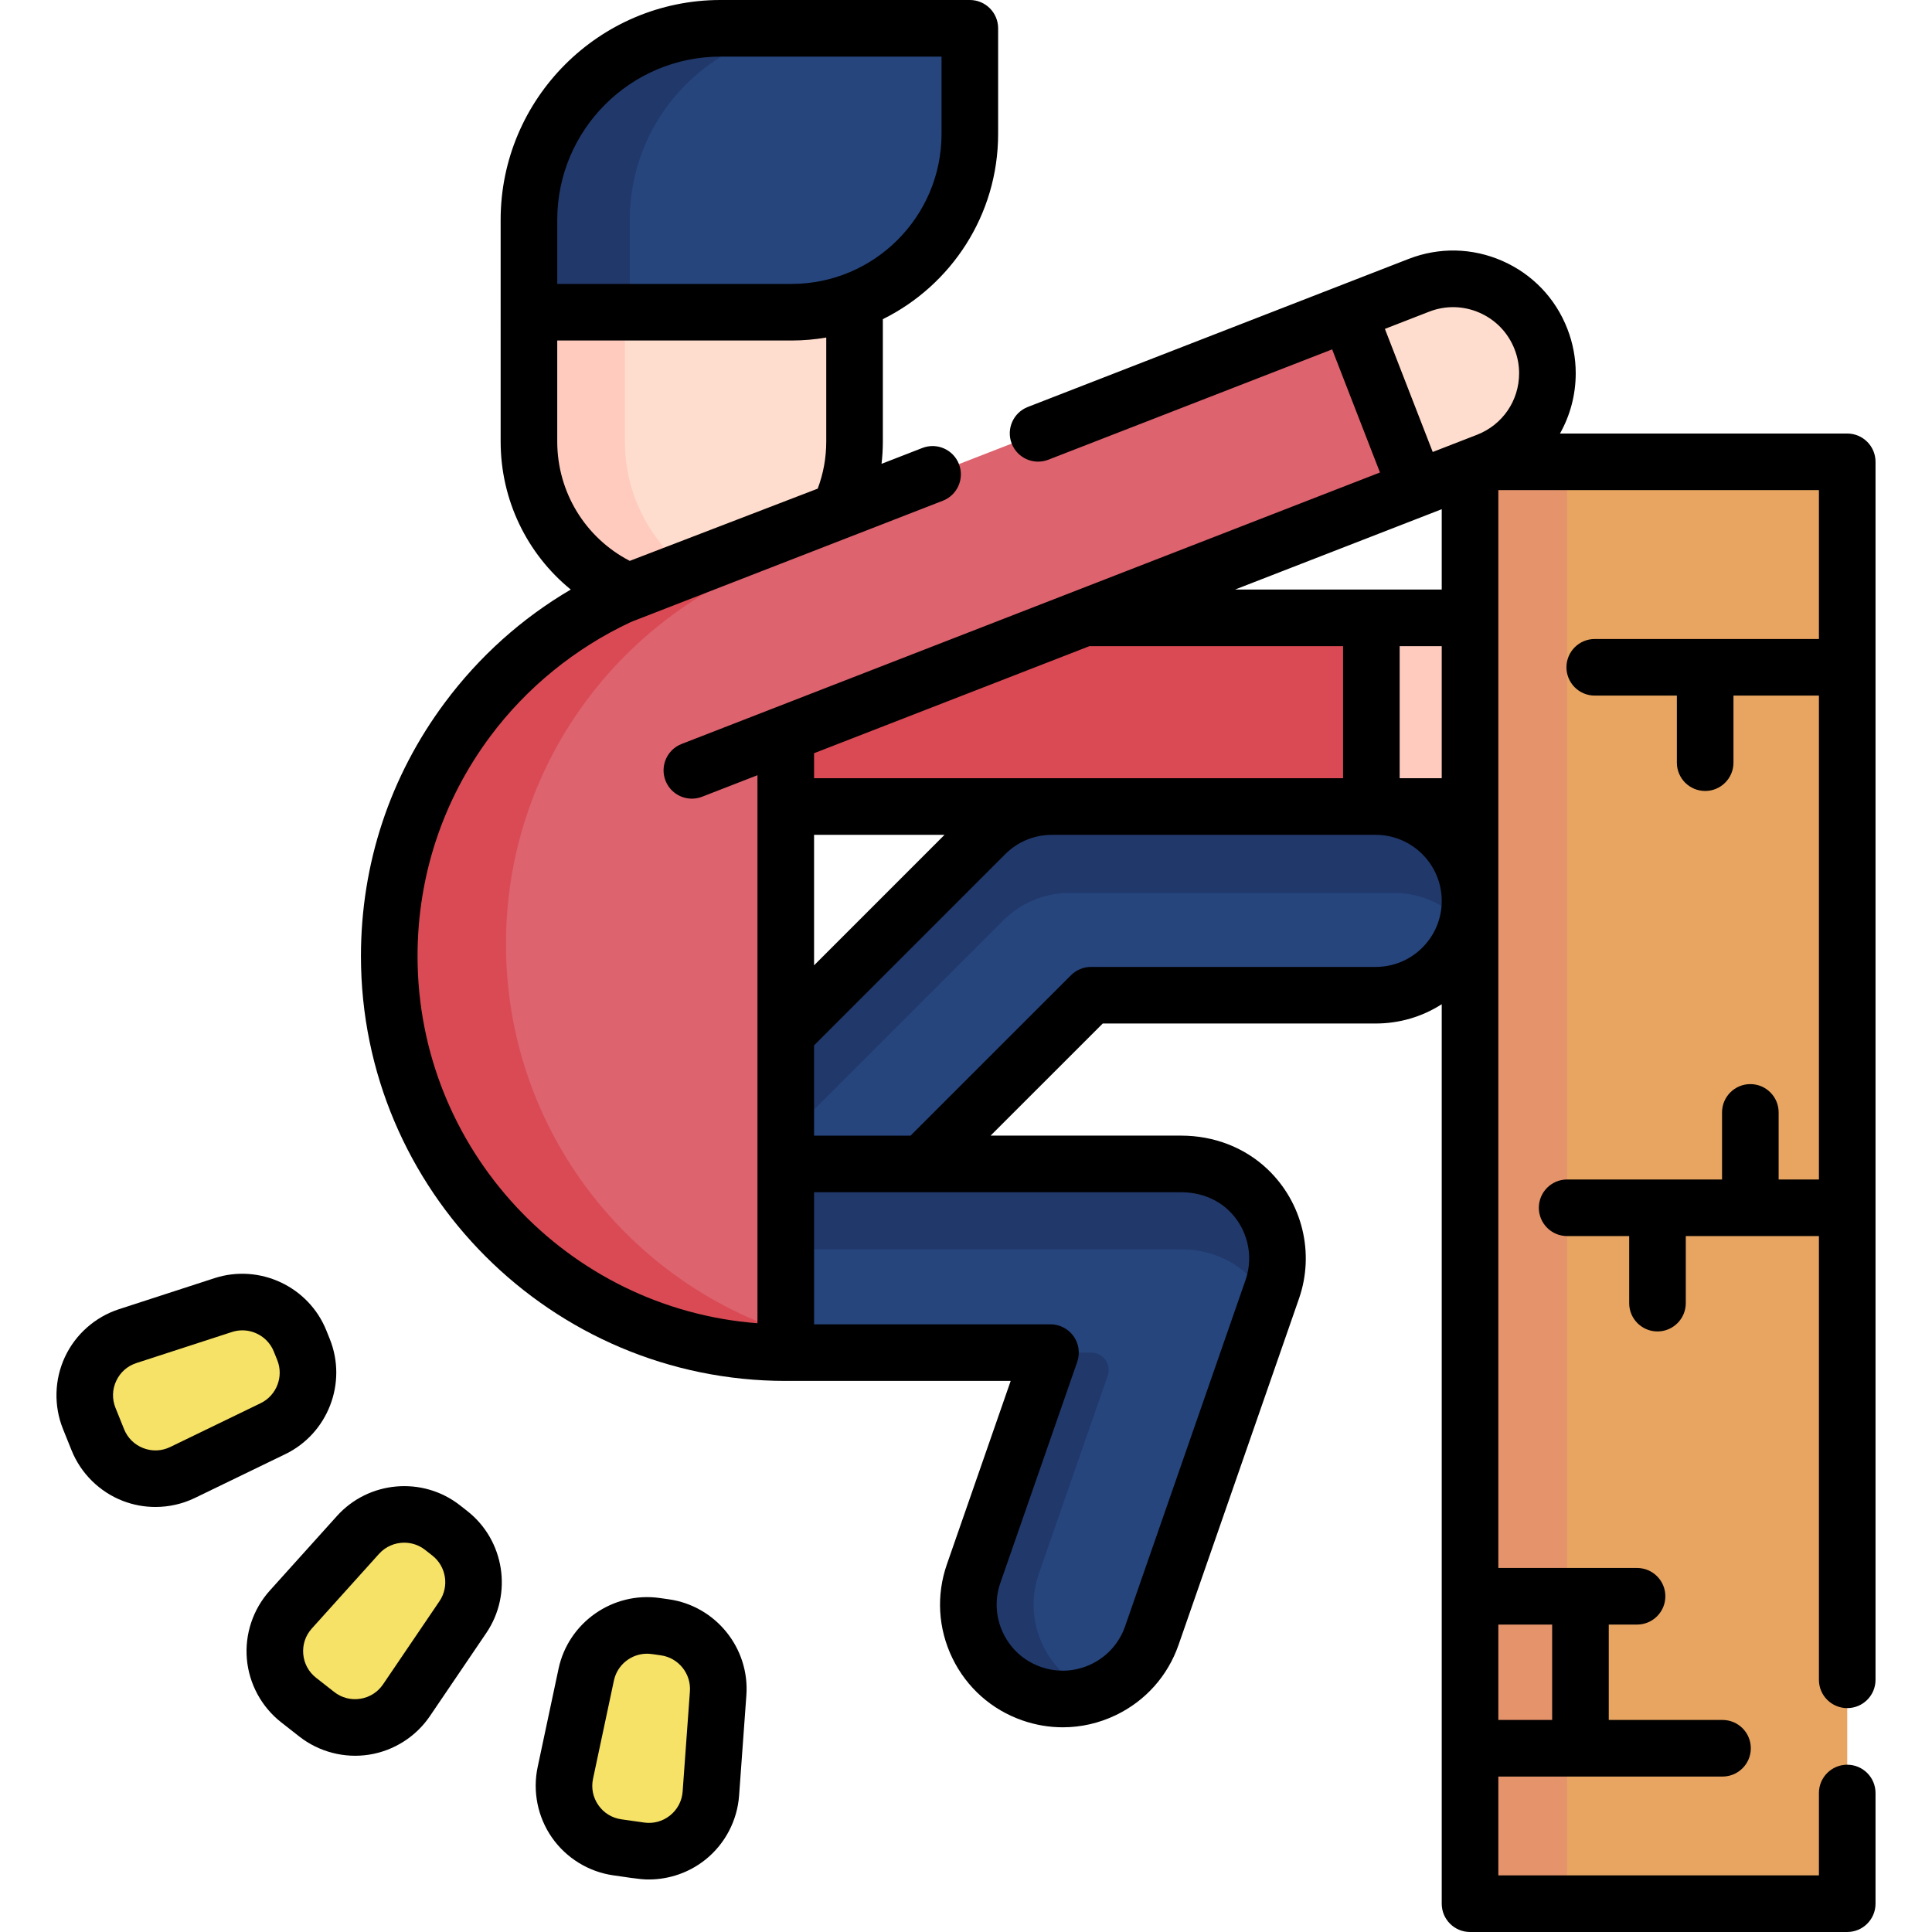
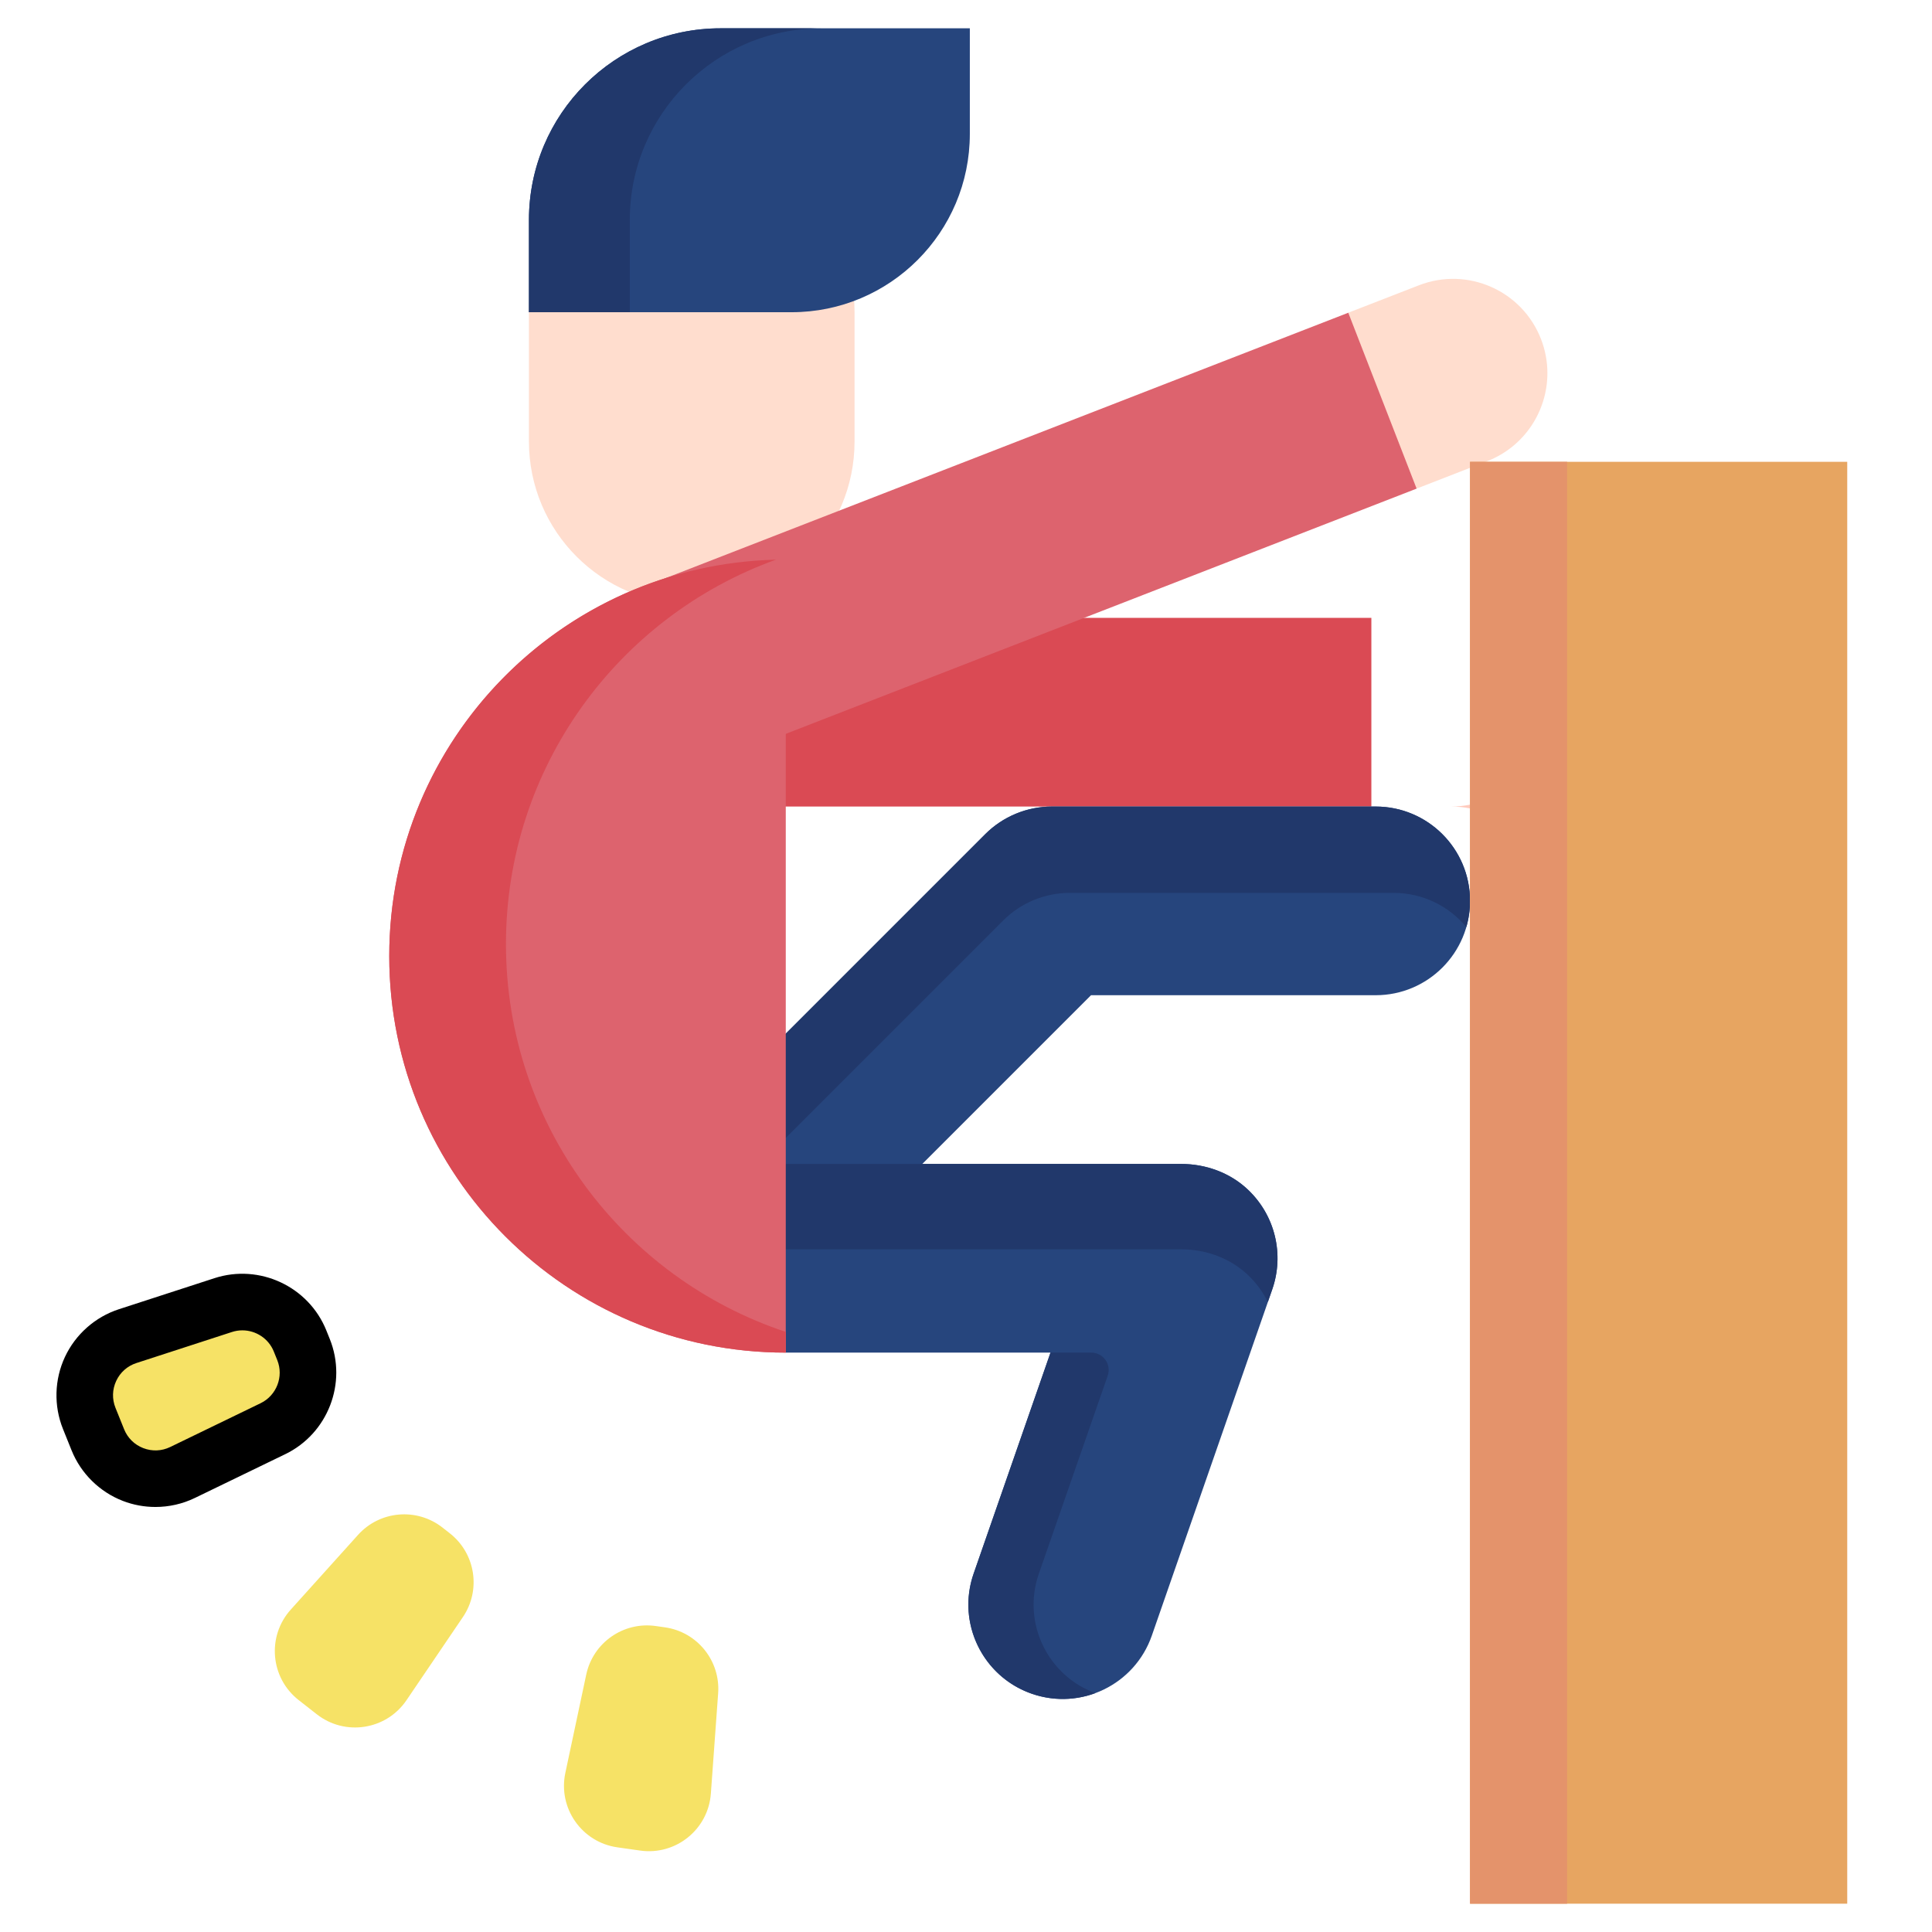
<svg xmlns="http://www.w3.org/2000/svg" id="Capa_1" enable-background="new 0 0 512 512" height="512" viewBox="0 0 512 512" width="512">
  <g>
    <g>
      <g>
        <path d="m183.32 160.149c-23.829 0-43.145-19.317-43.145-43.145v-34.263c0-23.829 19.317-43.145 43.145-43.145 23.829 0 43.145 19.317 43.145 43.145v34.263c.001 23.828-19.316 43.145-43.145 43.145z" fill="#ffddce" />
-         <path d="m196.032 158.246c-4.015 1.232-8.285 1.901-12.714 1.901-23.824 0-43.144-19.309-43.144-43.143v-34.264c0-23.823 19.32-43.144 43.144-43.144 4.429 0 8.699.669 12.714 1.912-17.621 5.417-30.43 21.837-30.43 41.232v34.264c0 19.405 12.809 35.815 30.43 41.242z" fill="#ffcbbe" />
        <path d="m257.015 7.5h-66.055c-28.048 0-50.785 22.737-50.785 50.785v24.456h69.586c26.097 0 47.254-21.156 47.254-47.254z" fill="#26457d" />
        <path d="m217.695 7.501c-28.05 0-50.79 22.73-50.79 50.78v24.46h-26.73v-24.46c0-28.05 22.74-50.78 50.79-50.78z" fill="#21386b" />
      </g>
-       <path d="m409.573 188.741c0 6.9-2.8 13.16-7.32 17.68-4.53 4.52-10.78 7.32-17.68 7.32h-21.15v-50h21.15c13.8 0 25 11.19 25 25z" fill="#ffcbbe" />
+       <path d="m409.573 188.741c0 6.9-2.8 13.16-7.32 17.68-4.53 4.52-10.78 7.32-17.68 7.32h-21.15h21.15c13.8 0 25 11.19 25 25z" fill="#ffcbbe" />
      <path d="m190.976 163.74h172.45v50h-172.45z" fill="#da4a54" />
      <g>
        <g fill="#f6e266">
          <path d="m79.521 355.37.916 2.277c3.232 8.03-.306 17.192-8.096 20.966l-23.963 11.609c-8.583 4.158-18.892.177-22.453-8.67l-2.277-5.658c-3.561-8.848 1.116-18.86 10.187-21.807l25.323-8.228c8.233-2.676 17.131 1.481 20.363 9.511z" />
          <path d="m117.267 404.821 1.932 1.514c6.814 5.338 8.331 15.042 3.472 22.205l-14.948 22.035c-5.354 7.893-16.273 9.6-23.78 3.718l-4.801-3.761c-7.508-5.882-8.463-16.892-2.082-23.979l17.817-19.787c5.791-6.434 15.576-7.284 22.39-1.945z" />
          <path d="m173.777 430.914 2.43.345c8.57 1.216 14.736 8.861 14.109 17.494l-1.928 26.557c-.691 9.512-9.293 16.45-18.736 15.11l-6.038-.857c-9.443-1.34-15.775-10.397-13.792-19.726l5.536-26.045c1.799-8.467 9.848-14.094 18.419-12.878z" />
        </g>
      </g>
      <path d="m175.582 306.58 85.516-85.516c4.688-4.688 11.047-7.322 17.678-7.322h85.796c13.807 0 25 11.193 25 25 0 13.807-11.193 25-25 25h-75.44l-78.194 78.194z" fill="#26457d" />
      <path d="m189.393 320.403-13.81-13.82 85.51-85.52c4.69-4.69 11.05-7.32 17.68-7.32h85.8c13.81 0 25 11.19 25 25 0 2.41-.34 4.74-.98 6.94-4.59-5.53-11.52-9.06-19.27-9.06h-85.8c-6.63 0-12.99 2.63-17.67 7.32z" fill="#21386b" />
      <path d="m208.241 358.456-39.905-27.38 39.905-22.62h104.765c6.544 0 12.964 2.31 17.712 6.813 7.269 6.895 9.64 17.232 6.452 26.4l-31.924 91.782c-4.536 13.041-18.785 19.935-31.825 15.399-13.041-4.536-19.935-18.785-15.399-31.825l20.372-58.569z" fill="#26457d" />
      <path d="m273.423 448.856c-10.32-3.59-16.8-13.27-16.8-23.61 0-2.73.45-5.5 1.4-8.22l20.37-58.57h10.81c3.17 0 5.393 3.127 4.351 6.12l-18.241 52.45c-.95 2.72-1.4 5.49-1.4 8.22 0 10.19 6.3 19.74 16.36 23.45-5.24 1.94-11.16 2.14-16.85.16z" fill="#21386b" />
      <path d="m410.077 98.898c0 10.01-6.05 19.46-15.94 23.31l-18.72 7.28-35.93-11.838 17.82-34.772 18.71-7.27c12.87-5.01 27.36 1.37 32.36 14.24 1.16 2.98 1.7 6.04 1.7 9.05z" fill="#ffddce" />
      <path d="m375.416 129.49-192.06 74.66-18.12-46.6 192.07-74.67z" fill="#dd636e" />
      <path d="m335.996 345.046c-1.29-2.62-3.06-5.05-5.28-7.16-4.75-4.5-11.17-6.81-17.71-6.81h-144.67l39.9-22.62h104.77c6.54 0 12.96 2.31 17.71 6.82 7.27 6.89 9.64 17.23 6.45 26.4z" fill="#21386b" />
      <path d="m208.238 148.293c-58.036 0-105.083 47.047-105.083 105.083s47.047 105.083 105.083 105.083z" fill="#dd636e" />
      <path d="m208.245 352.966v5.49c-58.04 0-105.09-47.05-105.09-105.08 0-57.17 45.64-103.67 102.48-105.06-41.72 15.03-71.55 54.97-71.55 101.87 0 47.88 31.08 88.5 74.16 102.78z" fill="#da4a54" />
      <path d="m389.573 122.385h99.962v382.115h-99.962z" fill="#e7a561" />
      <path d="m389.573 122.385h25.733v382.115h-25.733z" fill="#e4936b" />
    </g>
    <g>
      <path d="m87.395 354.848-.916-2.277v-.001c-4.686-11.64-17.703-17.722-29.638-13.844l-25.323 8.228c-6.292 2.044-11.508 6.655-14.308 12.649-2.801 5.995-2.99 12.953-.52 19.091l2.277 5.658c2.47 6.138 7.427 11.025 13.6 13.409 2.771 1.07 5.699 1.602 8.625 1.602 3.59 0 7.175-.801 10.457-2.391l23.963-11.609c11.292-5.471 16.468-18.876 11.783-30.515zm-18.324 17.015-23.963 11.609c-2.26 1.095-4.795 1.2-7.138.295s-4.15-2.686-5.088-5.016l-2.277-5.657c-.938-2.331-.869-4.867.194-7.143s2.964-3.956 5.353-4.732l25.323-8.228c.91-.295 1.837-.437 2.751-.437 3.57 0 6.941 2.149 8.337 5.616l.916 2.277c1.753 4.355-.183 9.369-4.408 11.416z" />
-       <path d="m123.825 400.43-1.932-1.514c-9.877-7.739-24.192-6.495-32.589 2.83l-17.816 19.787c-4.427 4.917-6.639 11.517-6.066 18.108.572 6.592 3.888 12.712 9.096 16.793l4.801 3.761c5.207 4.087 11.982 5.834 18.482 4.812 6.537-1.022 12.416-4.749 16.13-10.224l14.948-22.034c7.043-10.383 4.823-24.579-5.054-32.319zm-7.361 23.899-14.948 22.035c-1.41 2.079-3.553 3.437-6.035 3.825-2.481.389-4.937-.251-6.914-1.8l-4.801-3.761c-1.978-1.549-3.186-3.78-3.403-6.283-.217-2.502.589-4.908 2.27-6.774l17.817-19.788c1.757-1.952 4.208-2.957 6.673-2.957 1.941 0 3.891.624 5.519 1.898l1.932 1.514c3.695 2.895 4.525 8.206 1.89 12.091z" />
-       <path d="m177.26 423.833-2.43-.345c-12.421-1.762-24.2 6.471-26.808 18.745l-5.536 26.045c-1.376 6.472.01 13.293 3.801 18.716 3.791 5.422 9.723 9.065 16.273 9.995 2.289.284 7.126 1.158 9.379 1.092 5.443 0 10.795-1.86 15.071-5.309 5.15-4.154 8.378-10.32 8.857-16.919l1.928-26.557c.909-12.516-8.111-23.7-20.535-25.463zm5.575 24.377-1.928 26.557c-.182 2.505-1.358 4.753-3.313 6.33-1.955 1.576-4.401 2.252-6.888 1.897l-6.038-.857c-2.487-.353-4.649-1.681-6.088-3.739s-1.944-4.545-1.422-7.001l5.536-26.044c.888-4.176 4.611-7.102 8.774-7.102.846-.027 2.823.328 3.685.434 4.648.658 8.022 4.843 7.682 9.525z" />
-       <path d="m497.034 320.037v-143.157c0-.013.002-.025.002-.039s-.002-.026-.002-.039v-54.412c0-4.142-3.358-7.5-7.5-7.5h-76.122c2.679-4.757 4.172-10.219 4.172-15.98 0-4.032-.747-7.996-2.219-11.776-3.144-8.093-9.251-14.477-17.198-17.974-7.947-3.498-16.779-3.691-24.87-.541l-100.91 39.23c-3.86 1.501-5.773 5.847-4.272 9.708 1.501 3.86 5.846 5.775 9.708 4.272l75.211-29.239 12.675 32.623-185.073 71.947c-3.861 1.5-5.774 5.847-4.273 9.708 1.154 2.968 3.988 4.785 6.992 4.785.903 0 1.823-.165 2.715-.512l14.665-5.701v145.236c-50.317-3.841-90.08-46.011-90.08-97.295 0-21.162 6.658-41.292 19.253-58.213 9.66-12.977 22.581-23.438 37.159-30.264.17-.08.76-.315.883-.363l81.91-31.84c3.861-1.5 5.774-5.847 4.273-9.708-1.5-3.86-5.846-5.774-9.708-4.273l-10.807 4.201c.226-1.951.347-3.925.347-5.921v-32.417c18.081-8.951 30.549-27.591 30.549-49.096v-27.987c0-4.142-3.358-7.5-7.5-7.5h-66.055c-32.138 0-58.285 26.146-58.285 58.285l.002 58.715c0 15.526 6.989 29.79 18.581 39.239-12.915 7.57-24.233 17.683-33.38 29.971-14.537 19.53-22.221 42.756-22.221 67.169 0 62.077 50.503 112.58 112.58 112.58.026 0 .051-.004.077-.004h59.531l-16.906 48.604c-2.852 8.199-2.341 17.018 1.44 24.833 3.781 7.814 10.379 13.688 18.578 16.54 3.497 1.217 7.106 1.821 10.703 1.821 4.836 0 9.648-1.093 14.13-3.262 7.814-3.781 13.688-10.379 16.541-18.579l31.924-91.782c4.188-12.042.9-25.508-8.375-34.305-6.031-5.72-14.154-8.871-22.873-8.871h-50.486l29.72-29.713h72.334c6.301 0 12.323-1.788 17.5-5.109v238.368c0 4.142 3.358 7.5 7.5 7.5h99.96c4.142 0 7.5-3.358 7.5-7.5v-29.33c0-4.142-3.358-7.5-7.5-7.5s-7.5 3.358-7.5 7.5v21.83h-84.96v-26.192h59.413c4.142 0 7.5-3.358 7.5-7.5s-3.358-7.5-7.5-7.5h-30.149v-25.278h7.499c4.142 0 7.5-3.358 7.5-7.5s-3.358-7.5-7.5-7.5h-36.762v-285.64h84.96v39.452h-59.411c-4.142 0-7.5 3.358-7.5 7.5s3.358 7.5 7.5 7.5h21.764v17.773c0 4.142 3.358 7.5 7.5 7.5s7.5-3.358 7.5-7.5v-17.773h22.647v128.233h-10.676v-17.773c0-4.142-3.358-7.5-7.5-7.5s-7.5 3.358-7.5 7.5v17.773h-41.051c-4.142 0-7.5 3.358-7.5 7.5s3.358 7.5 7.5 7.5h16.443v17.773c0 4.142 3.358 7.5 7.5 7.5s7.5-3.358 7.5-7.5v-17.773h35.284v117.595c0 4.142 3.358 7.5 7.5 7.5s7.5-3.358 7.5-7.5v-125.056c0-.013.002-.025.002-.039s-.003-.025-.003-.038zm-349.359-261.752c0-23.867 19.417-43.285 43.285-43.285h58.555v20.488c0 21.92-17.833 39.753-39.753 39.753h-62.086v-16.956zm.001 58.715v-26.759h62.085c3.138 0 6.21-.28 9.205-.789v27.548c0 4.334-.769 8.523-2.264 12.497 0 0-47.514 18.24-49.807 19.142-11.766-6.098-19.219-18.192-19.219-31.639zm68.06 104.24h34.575l-34.575 34.582zm166.338-50v35h-11.148v-35zm0-15h-54.779l54.779-21.295zm-15.061-69.084 11.721-4.557c4.355-1.696 9.111-1.593 13.389.291 4.278 1.883 7.566 5.319 9.261 9.682.796 2.043 1.199 4.176 1.199 6.339 0 7.267-4.385 13.669-11.167 16.31l-11.728 4.559zm-78.304 84.084h67.217v35h-140.19v-6.632zm36.847 149.47c5.007 4.749 6.785 12.009 4.53 18.495l-31.924 91.781c-1.536 4.415-4.699 7.968-8.907 10.004-4.207 2.035-8.956 2.312-13.372.776-4.415-1.536-7.967-4.699-10.003-8.907s-2.312-8.956-.776-13.371l20.372-58.568c.798-2.293.436-4.831-.971-6.81s-3.685-3.154-6.113-3.154h-62.652v-35h97.265c4.862 0 9.319 1.689 12.551 4.754zm39.018-64.467h-75.44c-1.989 0-3.896.79-5.303 2.196l-42.526 42.517h-25.569v-23.919l50.661-50.67c3.304-3.304 7.699-5.123 12.376-5.123h85.8c9.649 0 17.5 7.851 17.5 17.5 0 4.677-1.82 9.072-5.124 12.376-3.303 3.303-7.698 5.123-12.375 5.123zm46.763 174.287v25.278h-14.264v-25.278z" />
    </g>
  </g>
</svg>